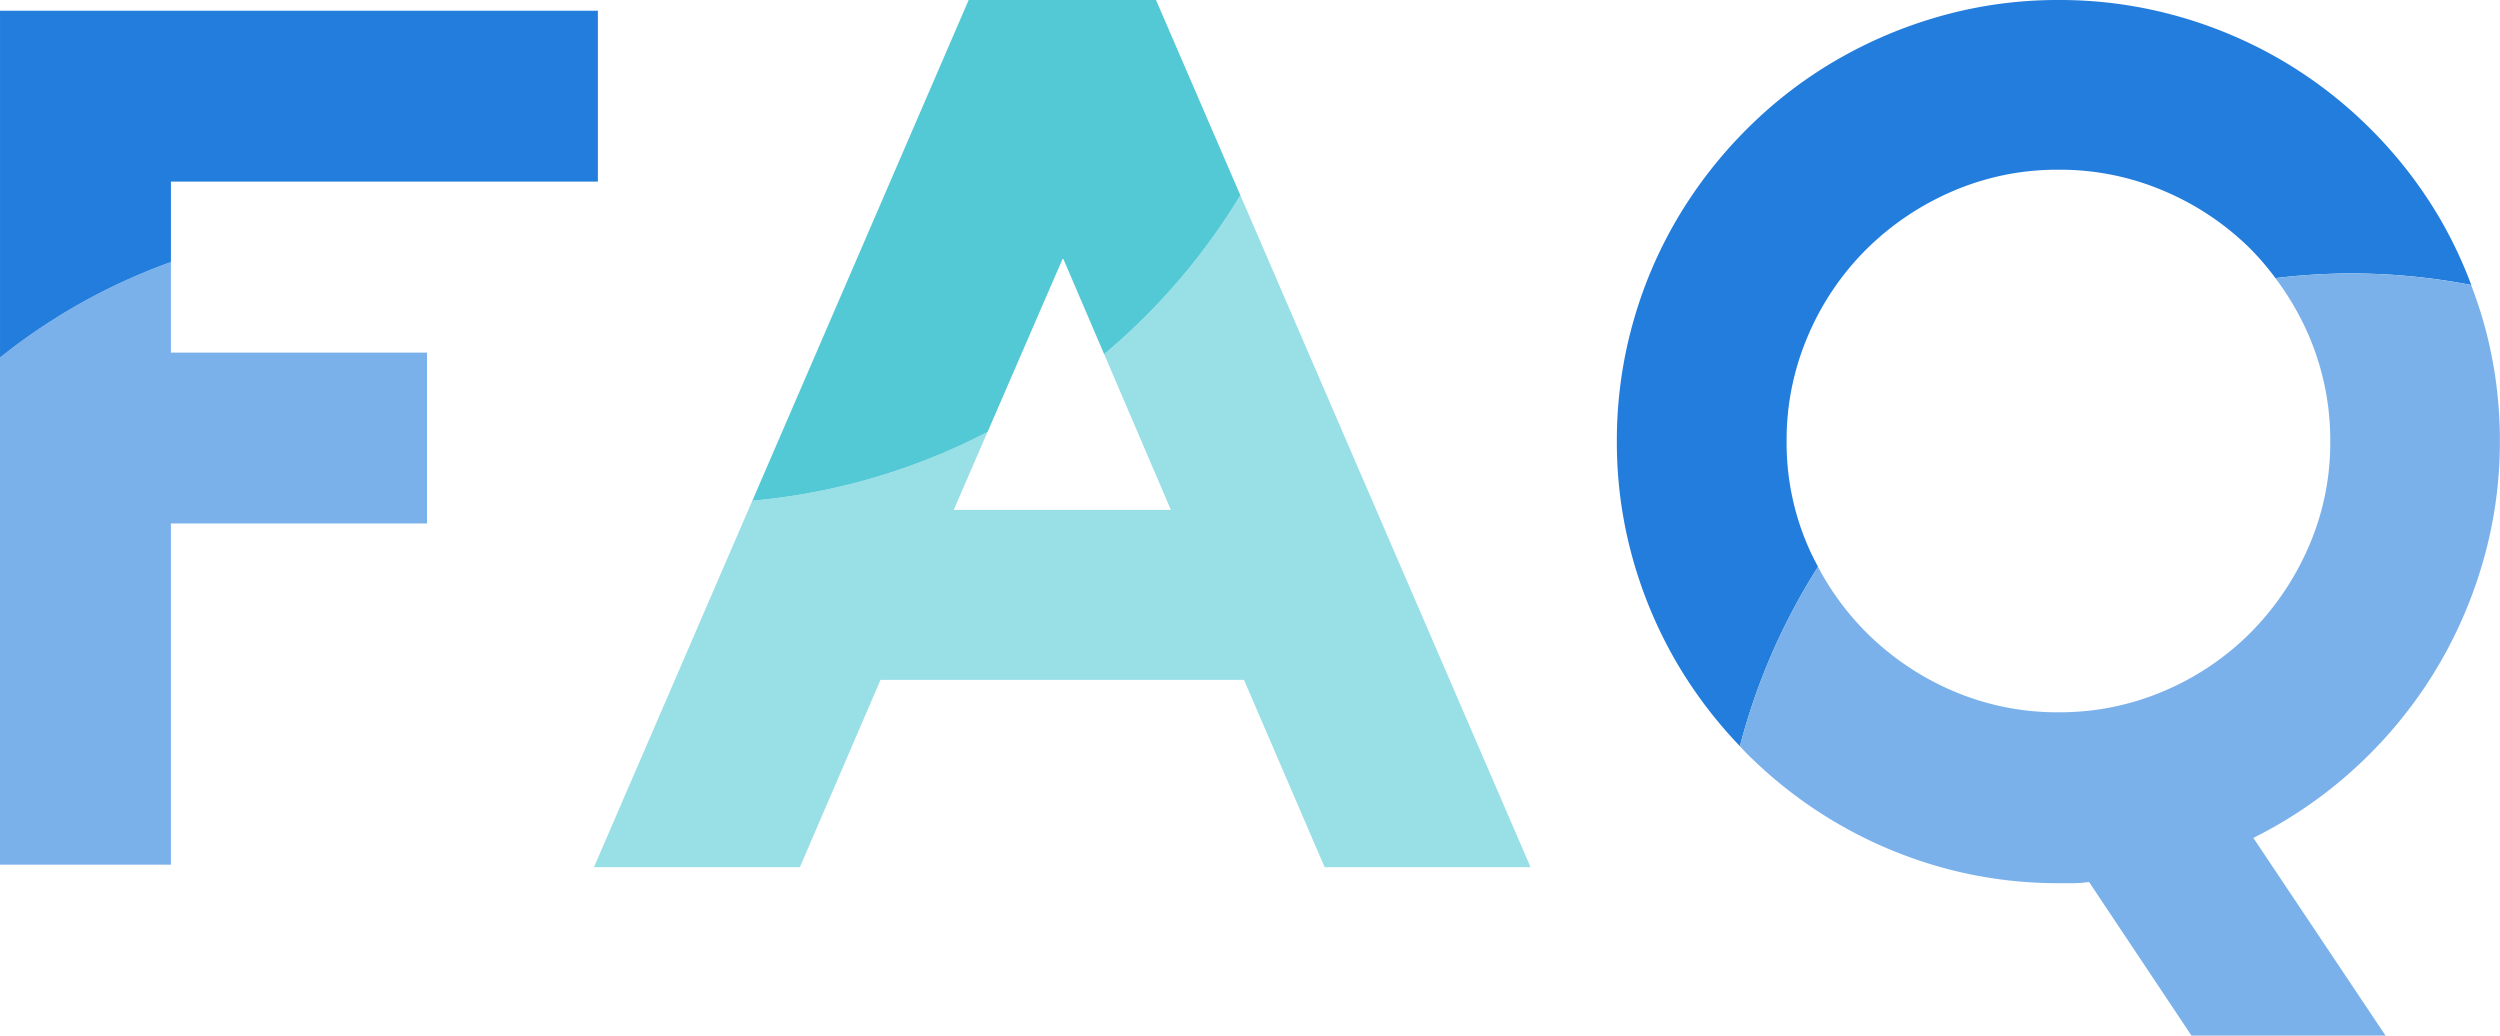
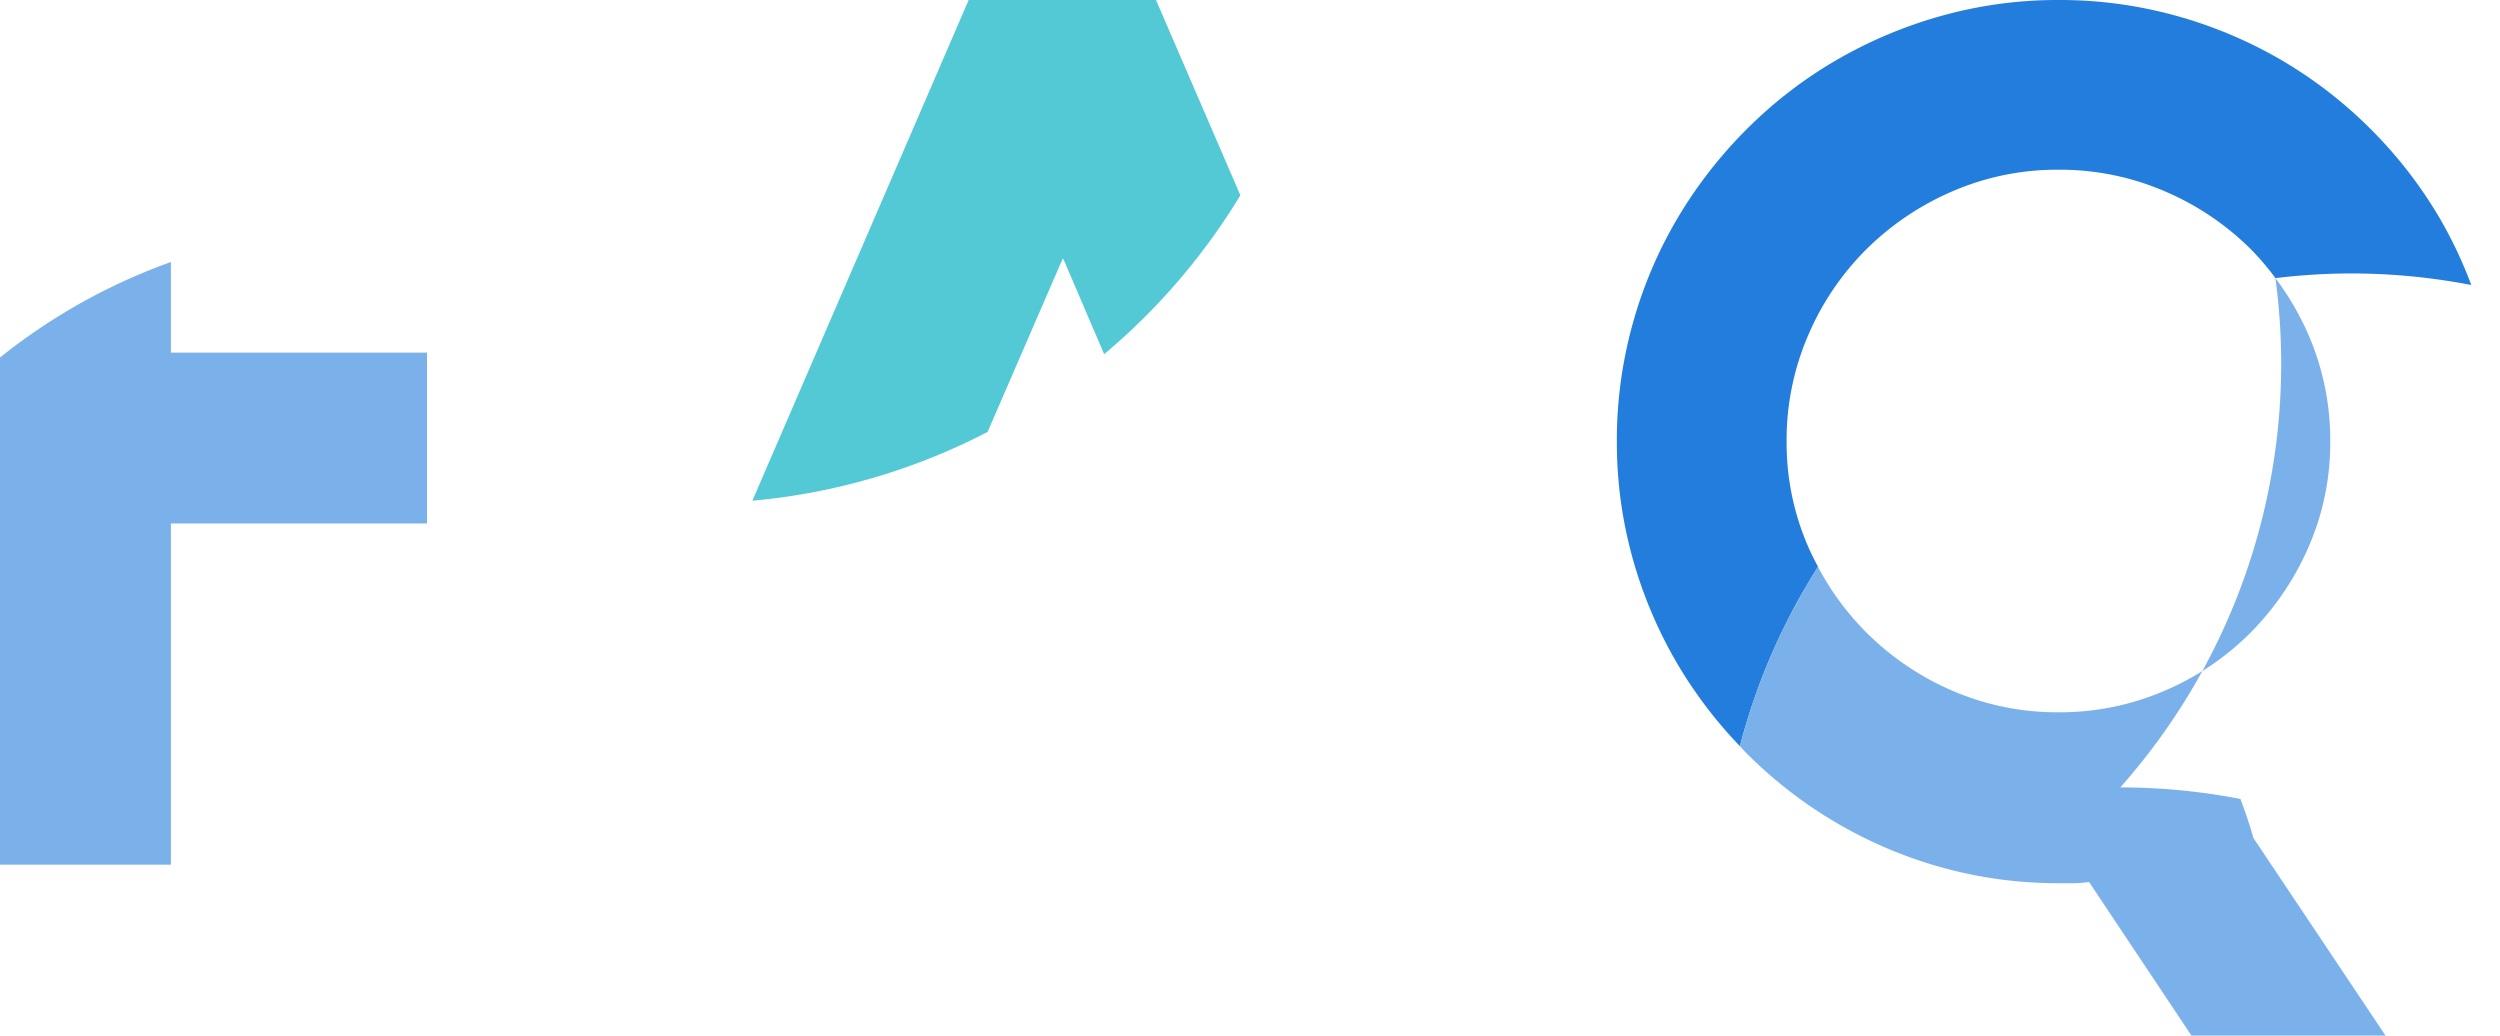
<svg xmlns="http://www.w3.org/2000/svg" width="154.582" height="64.036" viewBox="0 0 154.582 64.036">
  <g transform="translate(-133 -474.338)">
    <path d="M-1089.433,1125.5a36.7,36.7,0,0,0-10.568,5.905v31.36h10.568v-21.1h15.835V1131.1h-15.835Z" transform="translate(1233.001 -634.961)" fill="#7bb1ea" />
-     <path d="M-1089.433,1128.678v-4.972h26.4v-10.568H-1100v21.446A36.694,36.694,0,0,1-1089.433,1128.678Z" transform="translate(1233.001 -638.138)" fill="#237ddc" />
    <path d="M-1010.6,1147.658c-.219-.411-.43-.827-.618-1.261a16.058,16.058,0,0,1-1.326-6.5,16.31,16.31,0,0,1,1.326-6.536,16.8,16.8,0,0,1,3.609-5.339,17.235,17.235,0,0,1,5.339-3.591,16.3,16.3,0,0,1,6.555-1.326,16.336,16.336,0,0,1,6.536,1.326,16.945,16.945,0,0,1,5.339,3.591,16.526,16.526,0,0,1,1.523,1.786,39.423,39.423,0,0,1,4.682-.289,39.186,39.186,0,0,1,7.427.715,26.9,26.9,0,0,0-1.941-4.109,27.281,27.281,0,0,0-4.272-5.524,27.249,27.249,0,0,0-5.523-4.271,27.429,27.429,0,0,0-6.518-2.744,26.9,26.9,0,0,0-7.254-.975,26.693,26.693,0,0,0-7.236.975,27.874,27.874,0,0,0-6.518,2.744,27.021,27.021,0,0,0-5.542,4.271,27.771,27.771,0,0,0-4.29,5.524,26.952,26.952,0,0,0-2.762,6.517,26.864,26.864,0,0,0-.977,7.255,26.662,26.662,0,0,0,.977,7.236,27.381,27.381,0,0,0,2.762,6.517,27.541,27.541,0,0,0,3.872,5.1A38.845,38.845,0,0,1-1010.6,1147.658Z" transform="translate(1256.015 -638.273)" fill="#237ddc" />
-     <path d="M-983.877,1126.352a17.341,17.341,0,0,1,2.066,3.553,16.331,16.331,0,0,1,1.326,6.536,16.077,16.077,0,0,1-1.326,6.5,17.31,17.31,0,0,1-3.59,5.321,16.8,16.8,0,0,1-5.339,3.609,16.336,16.336,0,0,1-6.536,1.326,16.3,16.3,0,0,1-6.555-1.326,17.083,17.083,0,0,1-5.339-3.609,16.954,16.954,0,0,1-2.99-4.06,38.843,38.843,0,0,0-4.829,11.091c.141.147.273.3.417.444a27.564,27.564,0,0,0,5.542,4.29,27.4,27.4,0,0,0,6.518,2.763,26.746,26.746,0,0,0,7.236.975h.9a6.781,6.781,0,0,0,.977-.074l6.334,9.5h12l-8.175-12.226a27.38,27.38,0,0,0,6.278-4.307,27.612,27.612,0,0,0,4.805-5.763,27.7,27.7,0,0,0,3.074-6.868,26.679,26.679,0,0,0,1.087-7.586,26.86,26.86,0,0,0-.977-7.255c-.23-.825-.505-1.623-.8-2.408a39.186,39.186,0,0,0-7.427-.715A39.449,39.449,0,0,0-983.877,1126.352Z" transform="translate(1257.571 -634.817)" fill="#7bb1ea" />
+     <path d="M-983.877,1126.352a17.341,17.341,0,0,1,2.066,3.553,16.331,16.331,0,0,1,1.326,6.536,16.077,16.077,0,0,1-1.326,6.5,17.31,17.31,0,0,1-3.59,5.321,16.8,16.8,0,0,1-5.339,3.609,16.336,16.336,0,0,1-6.536,1.326,16.3,16.3,0,0,1-6.555-1.326,17.083,17.083,0,0,1-5.339-3.609,16.954,16.954,0,0,1-2.99-4.06,38.843,38.843,0,0,0-4.829,11.091c.141.147.273.3.417.444a27.564,27.564,0,0,0,5.542,4.29,27.4,27.4,0,0,0,6.518,2.763,26.746,26.746,0,0,0,7.236.975h.9a6.781,6.781,0,0,0,.977-.074l6.334,9.5h12l-8.175-12.226c-.23-.825-.505-1.623-.8-2.408a39.186,39.186,0,0,0-7.427-.715A39.449,39.449,0,0,0-983.877,1126.352Z" transform="translate(1257.571 -634.817)" fill="#7bb1ea" />
    <g transform="translate(-179.27 2.884)">
-       <path d="M715.723,206.412a39.634,39.634,0,0,1-8.422,9.825l4.126,9.628H698l2.089-4.818a39.2,39.2,0,0,1-14.545,4.253l-9.79,22.658h12.733l4.986-11.583h22.475l4.986,11.583h12.733Z" transform="translate(-326.758 277.116)" fill="#98dfe6" />
      <path d="M713.224,190.986H701.641l-13.376,30.961a39.2,39.2,0,0,0,14.545-4.253l4.661-10.753,2.547,5.944a39.634,39.634,0,0,0,8.422-9.825Z" transform="translate(-329.475 280.468)" fill="#53c9d6" />
    </g>
  </g>
</svg>